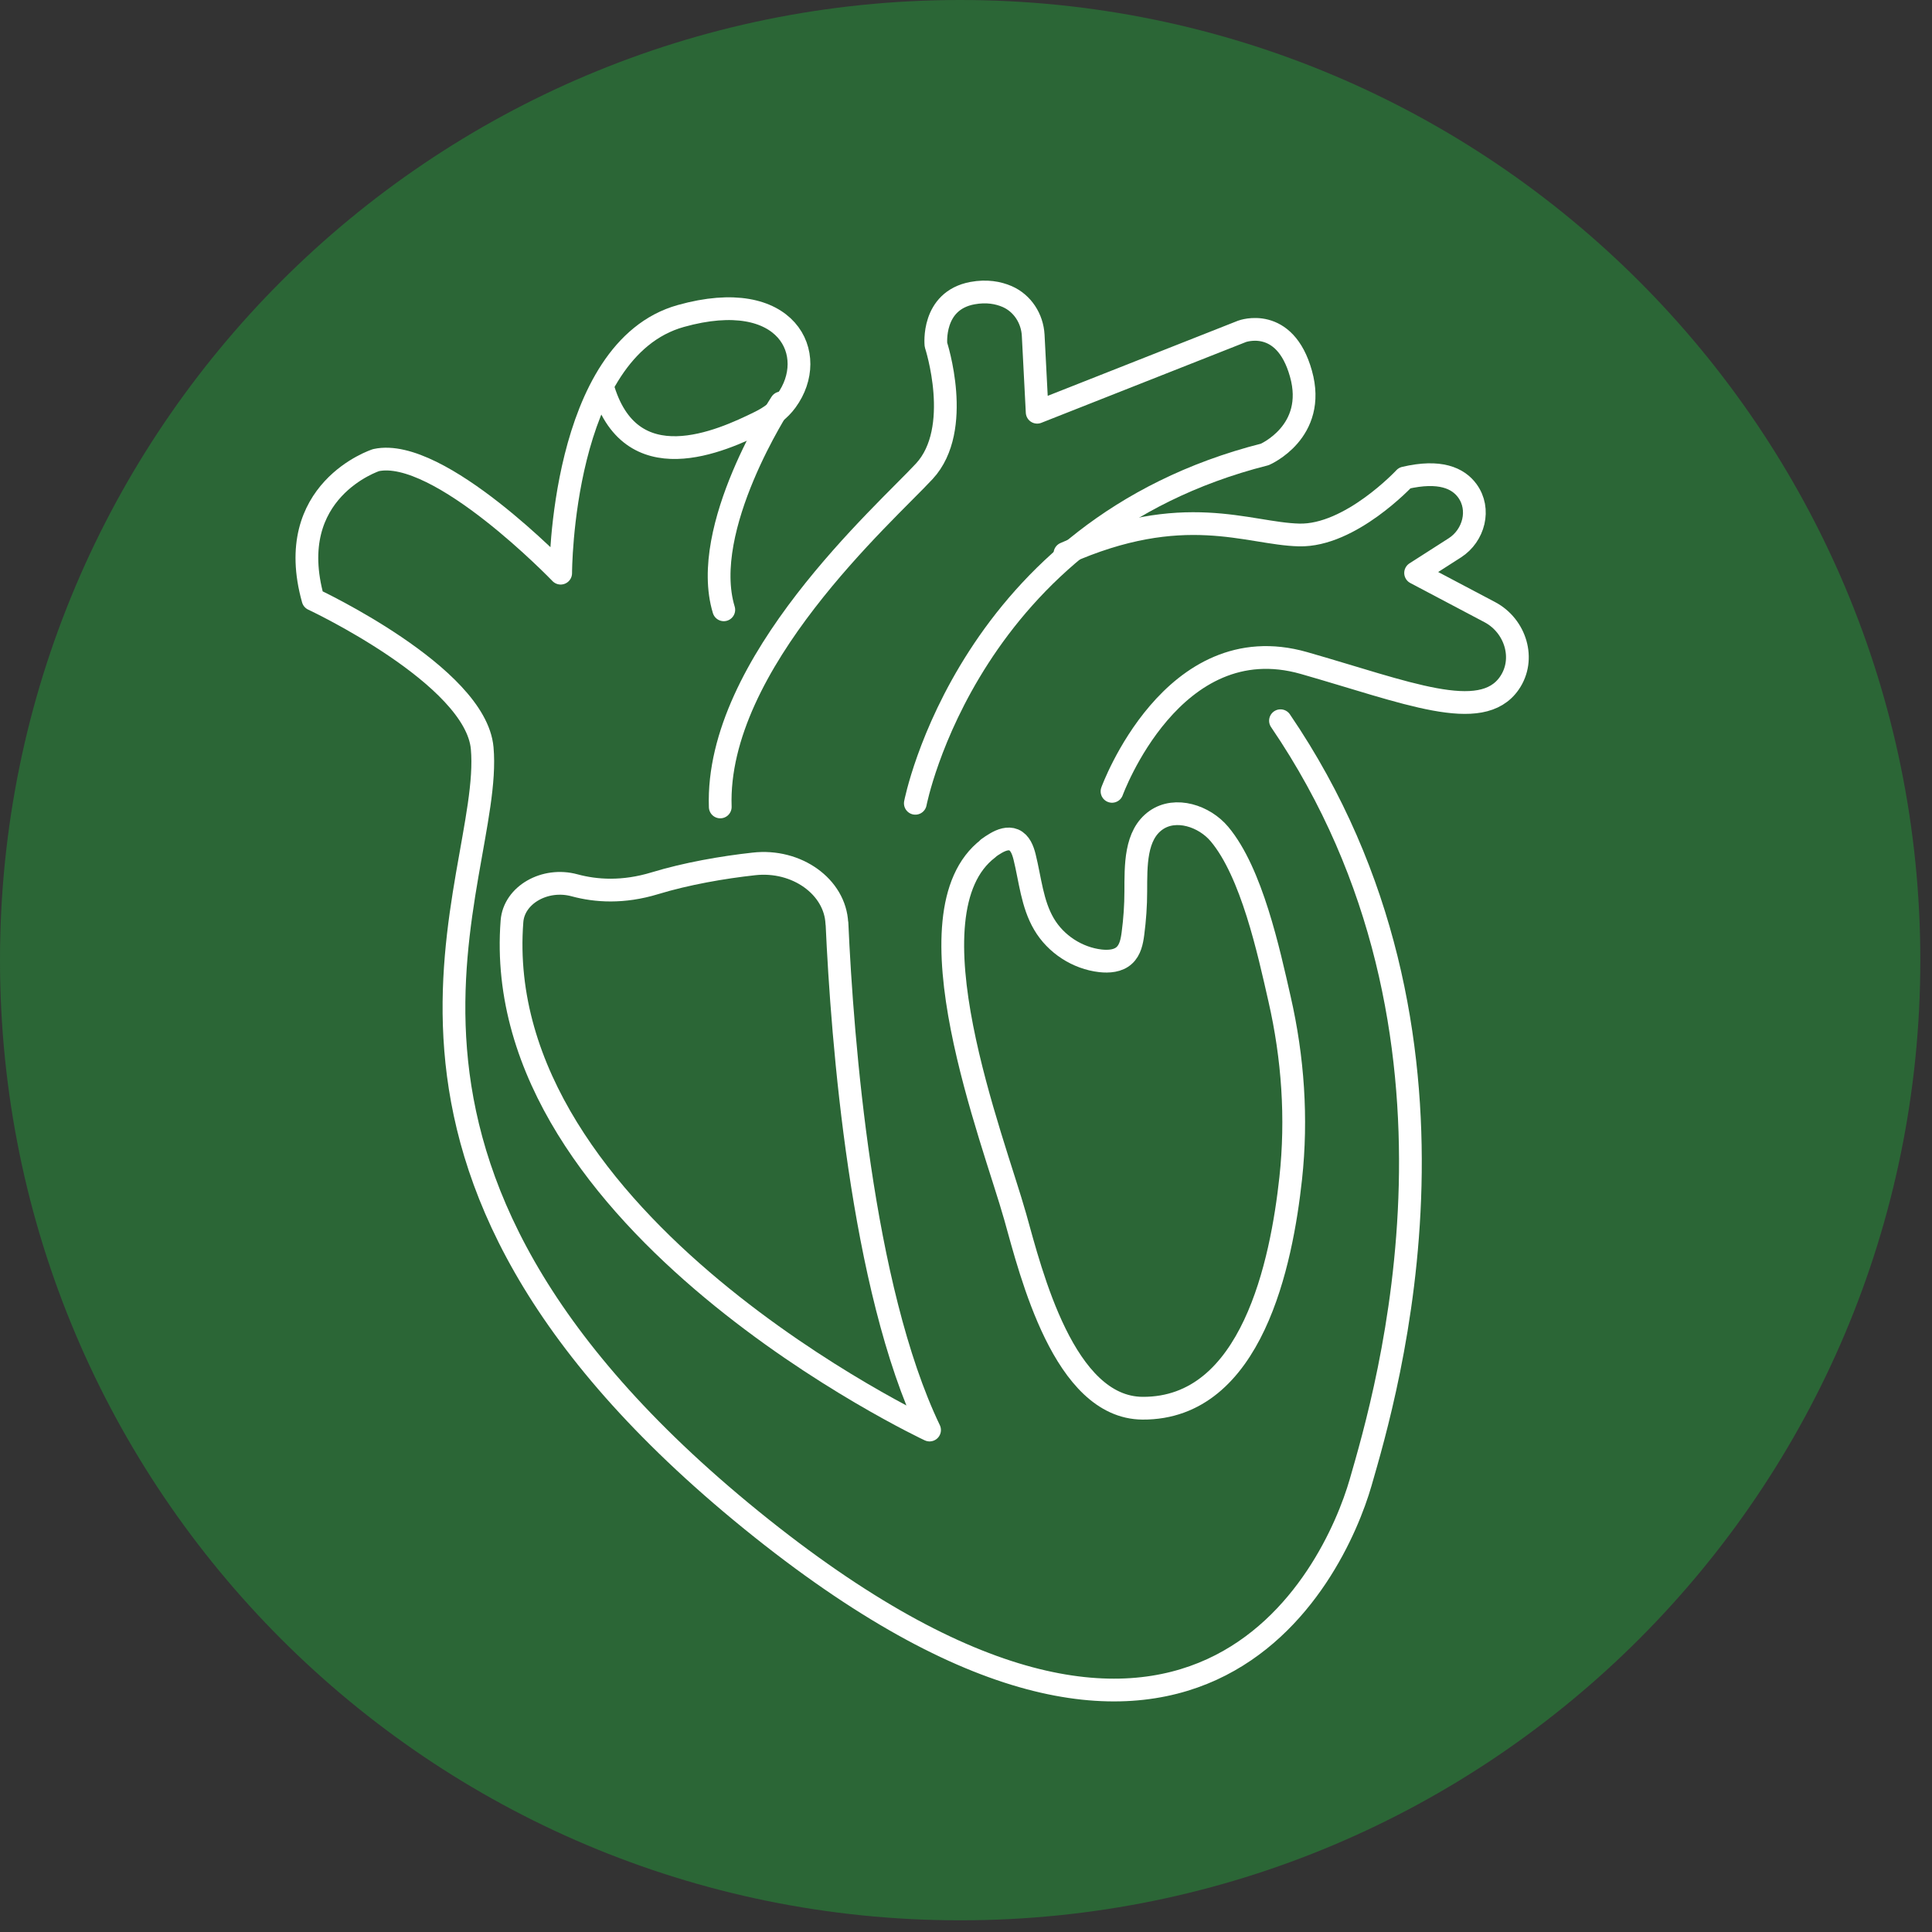
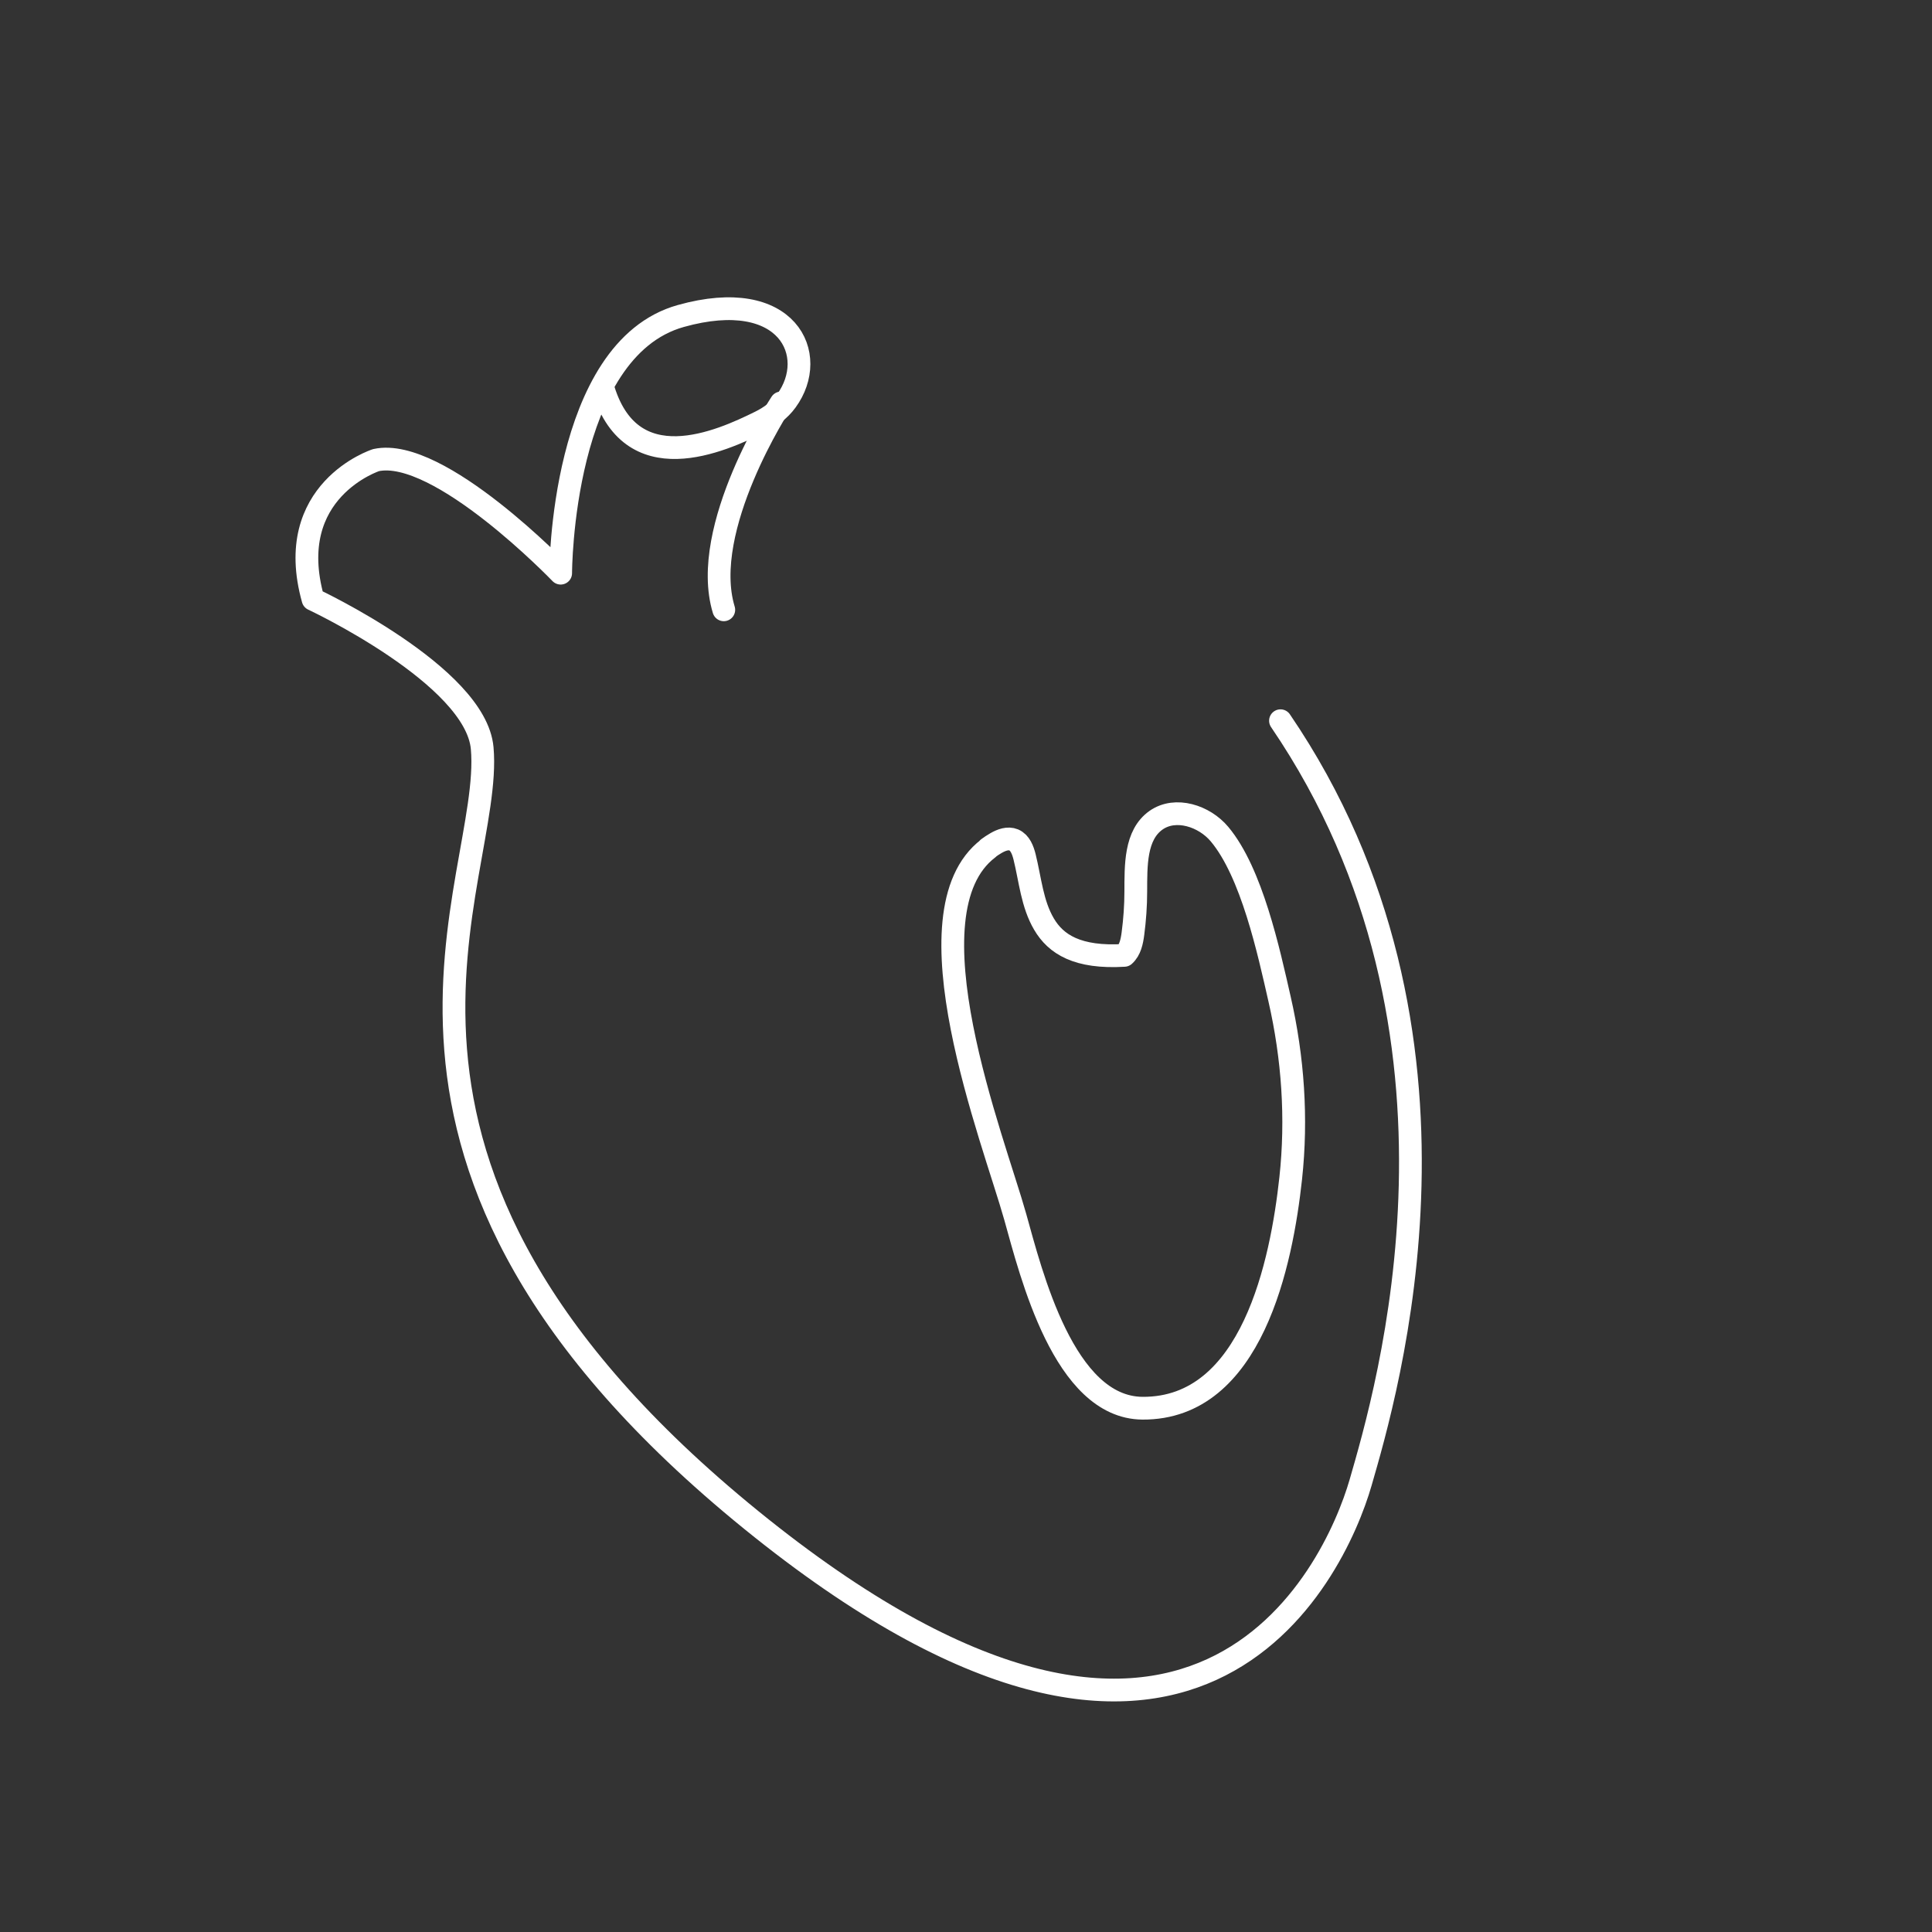
<svg xmlns="http://www.w3.org/2000/svg" width="116" height="116" viewBox="0 0 116 116" fill="none">
  <rect x="0" y="0" width="116" height="116" fill="#333333" stroke="none" />
  <g clip-path="url(#clip0_1389_1739)">
-     <path d="M57.649 115.299C89.488 115.299 115.299 89.488 115.299 57.649C115.299 25.811 89.488 0 57.649 0C25.811 0 0 25.811 0 57.649C0 89.488 25.811 115.299 57.649 115.299Z" fill="#2B6636" />
    <path d="M76.882 43.273C89.68 62.061 83.24 83.643 81.69 89.025C80.133 94.406 71.63 112.799 45.11 91.265C18.59 69.724 29.675 52.964 28.951 44.919C28.562 40.554 18.795 35.985 18.795 35.985C16.958 29.436 22.579 27.626 22.579 27.626C26.356 26.806 33.663 34.414 33.663 34.414C33.663 34.414 33.67 20.987 40.876 18.973C47.309 17.17 49.215 21.329 47.214 24.067C46.811 24.621 46.244 25.037 45.629 25.338C43.307 26.485 37.802 29.012 36.163 23.159" stroke="white" stroke-width="1.366" stroke-linecap="round" stroke-linejoin="round" />
-     <path d="M66.767 47.514C66.767 47.514 70.387 37.55 78.295 39.81C84.442 41.566 88.936 43.457 90.623 41.019C91.62 39.578 90.999 37.577 89.455 36.757L84.995 34.401L87.352 32.892C88.499 32.154 88.909 30.577 88.103 29.47C87.55 28.712 86.464 28.2 84.34 28.698C84.34 28.698 81.082 32.202 77.995 32.12C74.915 32.045 71.056 30.058 63.94 33.233" stroke="white" stroke-width="1.366" stroke-linecap="round" stroke-linejoin="round" />
-     <path d="M54.958 48.231C54.958 48.231 58.127 31.799 75.939 27.285C75.939 27.285 79.094 25.932 78.111 22.436C77.134 18.939 74.573 19.895 74.573 19.895L62.273 24.751L62.034 20.127C61.979 19.123 61.392 18.208 60.47 17.805C59.93 17.573 59.241 17.443 58.387 17.6C55.921 18.058 56.195 20.701 56.195 20.701C56.195 20.701 57.847 25.755 55.498 28.295C53.149 30.836 42.945 39.817 43.245 48.45" stroke="white" stroke-width="1.366" stroke-linecap="round" stroke-linejoin="round" />
    <path d="M46.899 24.191C46.899 24.191 41.968 31.71 43.457 36.614" stroke="white" stroke-width="1.366" stroke-linecap="round" stroke-linejoin="round" />
-     <path d="M59.336 50.942C54.269 54.794 59.657 68.426 60.955 73.057C61.911 76.465 63.878 84.517 68.597 84.551C75.188 84.592 76.95 75.768 77.496 70.748C77.886 67.149 77.633 63.509 76.827 59.985C76.171 57.103 75.154 52.39 73.221 50.082C72.306 48.989 70.585 48.429 69.417 49.242C68.147 50.13 68.201 51.98 68.194 53.531C68.194 54.371 68.133 55.218 68.024 56.051C67.962 56.529 67.86 57.041 67.504 57.362C67.136 57.704 66.576 57.745 66.077 57.69C64.691 57.533 63.393 56.693 62.683 55.484C61.966 54.268 61.856 52.814 61.515 51.441C61.413 51.038 61.248 50.594 60.866 50.43C60.525 50.287 60.129 50.43 59.801 50.621C59.63 50.717 59.473 50.826 59.323 50.935L59.336 50.942Z" stroke="white" stroke-width="1.366" stroke-linecap="round" stroke-linejoin="round" />
-     <path d="M50.253 55.436C50.567 62.45 51.714 77.312 55.812 85.862C55.812 85.862 29.334 73.46 30.74 55.313C30.863 53.736 32.714 52.67 34.497 53.155C35.781 53.503 37.413 53.613 39.319 53.032C41.224 52.452 43.396 52.076 45.26 51.871C47.835 51.577 50.15 53.244 50.246 55.443L50.253 55.436Z" stroke="white" stroke-width="1.366" stroke-linecap="round" stroke-linejoin="round" />
+     <path d="M59.336 50.942C54.269 54.794 59.657 68.426 60.955 73.057C61.911 76.465 63.878 84.517 68.597 84.551C75.188 84.592 76.95 75.768 77.496 70.748C77.886 67.149 77.633 63.509 76.827 59.985C76.171 57.103 75.154 52.39 73.221 50.082C72.306 48.989 70.585 48.429 69.417 49.242C68.147 50.13 68.201 51.98 68.194 53.531C68.194 54.371 68.133 55.218 68.024 56.051C67.962 56.529 67.86 57.041 67.504 57.362C64.691 57.533 63.393 56.693 62.683 55.484C61.966 54.268 61.856 52.814 61.515 51.441C61.413 51.038 61.248 50.594 60.866 50.43C60.525 50.287 60.129 50.43 59.801 50.621C59.63 50.717 59.473 50.826 59.323 50.935L59.336 50.942Z" stroke="white" stroke-width="1.366" stroke-linecap="round" stroke-linejoin="round" />
  </g>
  <defs>
    <clipPath id="clip0_1389_1739">
      <rect width="115.299" height="115.299" fill="white" />
    </clipPath>
  </defs>
</svg>